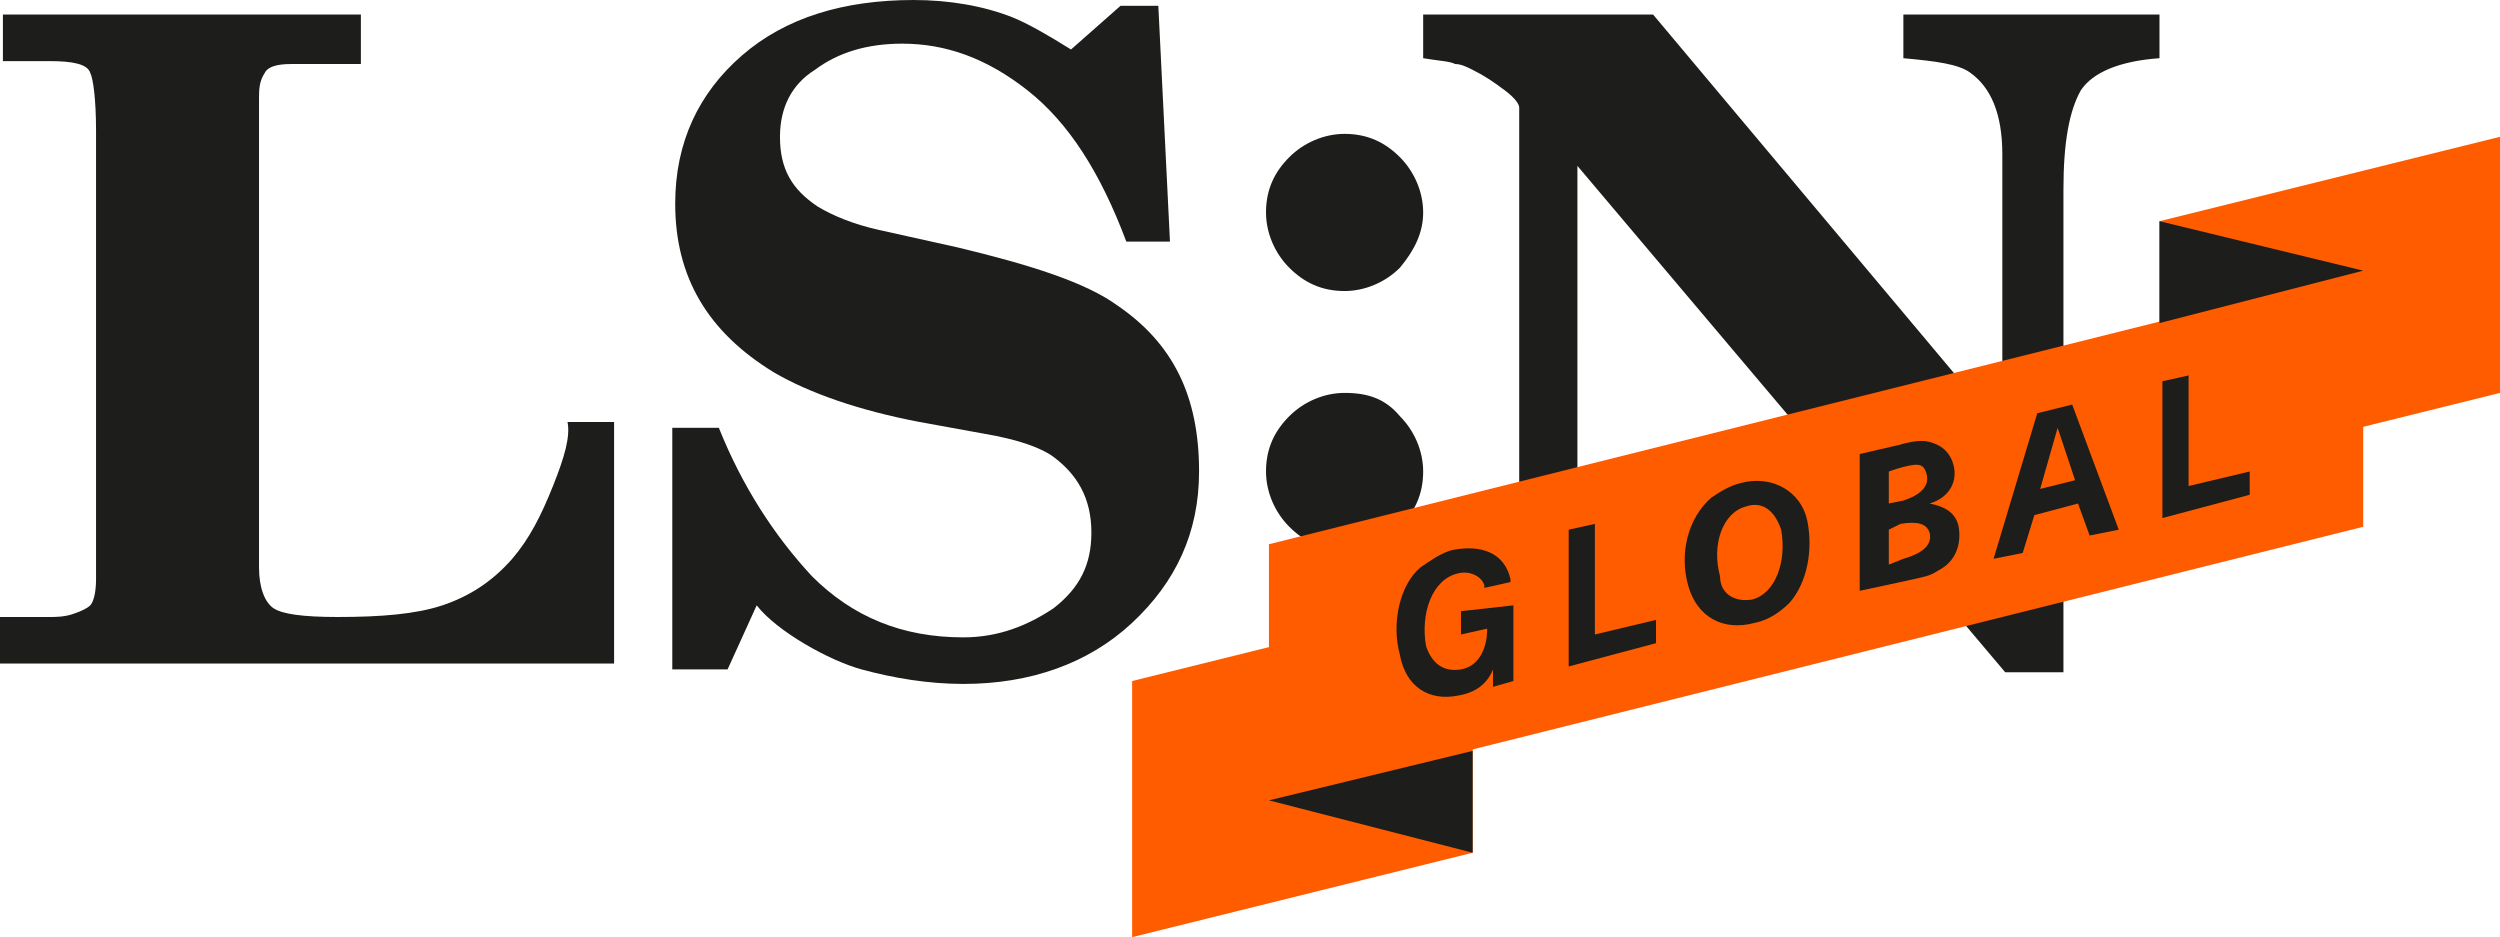
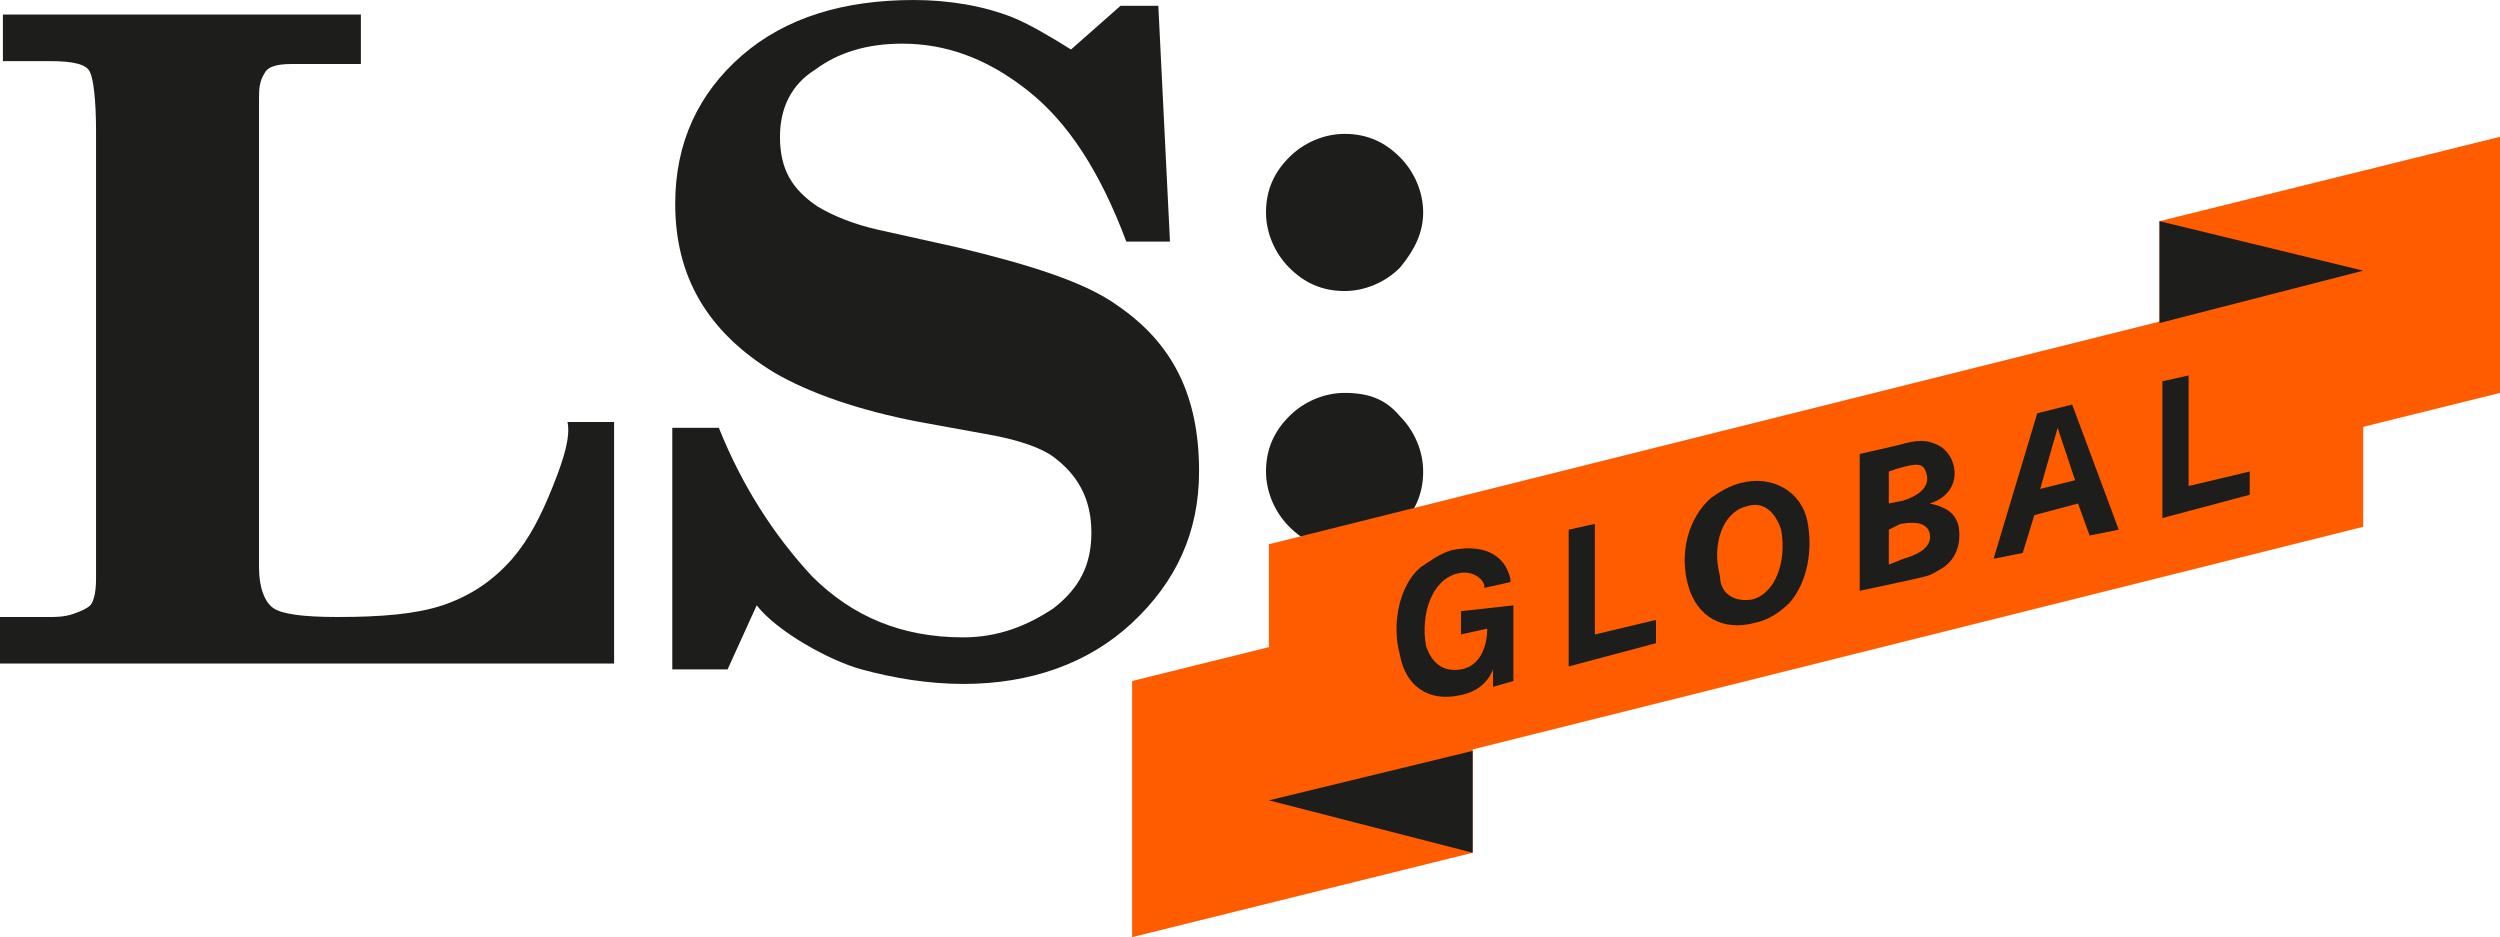
<svg xmlns="http://www.w3.org/2000/svg" version="1.1" id="Layer_1" x="0px" y="0px" viewBox="0 0 85.9 32.2" style="enable-background:new 0 0 85.9 32.2;" xml:space="preserve">
  <style type="text/css">
	.st0{fill:#1D1D1B;}
	.st1{fill:#FF5C00;}
</style>
  <g>
-     <path class="st0" d="M65.4,0.5V2c1.1,0.1,1.9,0.2,2.3,0.5c0.7,0.5,1.1,1.4,1.1,2.8v9.5l-12-14.3h-7.9V2c0.6,0.1,0.9,0.1,1.1,0.2   c0.2,0,0.4,0.1,0.6,0.2c0.4,0.2,0.7,0.4,1.1,0.7c0.4,0.3,0.5,0.5,0.5,0.6v12.9c0,1.9-0.2,3.1-0.6,3.7c-0.4,0.6-1.3,0.9-2.8,0.9v1.6   h8.9v-1.6c-1.1,0-1.9-0.2-2.3-0.5c-0.8-0.5-1.2-1.5-1.2-3.1V5.7l14.7,17.4h2V6.5c0-1.6,0.2-2.7,0.6-3.4c0.4-0.6,1.3-1,2.7-1.1V0.5   H65.4z" />
    <path class="st0" d="M19,16.7c-0.4,1-0.8,1.8-1.4,2.5c-0.7,0.8-1.5,1.3-2.4,1.6c-0.9,0.3-2.1,0.4-3.6,0.4c-1.2,0-1.9-0.1-2.2-0.3   c-0.3-0.2-0.5-0.7-0.5-1.4v-0.9V3.4c0-0.3,0-0.6,0.2-0.9C9.2,2.3,9.5,2.2,10,2.2h2.4V0.5H0.1v1.6h1.6c0.8,0,1.3,0.1,1.4,0.4   c0.1,0.2,0.2,0.9,0.2,2v15.4c0,0.5-0.1,0.8-0.2,0.9C3,20.9,2.8,21,2.5,21.1c-0.3,0.1-0.6,0.1-0.8,0.1s-0.8,0-1.7,0v1.6h21.1v-8.3   h-1.6C19.6,15,19.4,15.7,19,16.7" />
    <path class="st0" d="M38.4,10.5c-1.1-0.8-3-1.4-5.5-2l-2.7-0.6c-0.9-0.2-1.6-0.5-2.1-0.8c-0.9-0.6-1.3-1.3-1.3-2.4   c0-1,0.4-1.8,1.2-2.3c0.8-0.6,1.8-0.9,3-0.9c1.5,0,2.9,0.5,4.3,1.6s2.5,2.8,3.4,5.2h1.5l-0.4-8.1h-1.3l-1.7,1.5   c-0.8-0.5-1.5-0.9-2-1.1c-1-0.4-2.2-0.6-3.4-0.6C29,0,27,0.6,25.5,1.9s-2.3,3-2.3,5.1c0,2.5,1.1,4.4,3.4,5.8c1.2,0.7,2.9,1.3,5,1.7   l2.2,0.4c1.2,0.2,2,0.5,2.4,0.8c0.8,0.6,1.3,1.4,1.3,2.6c0,1.1-0.4,1.9-1.3,2.6c-0.9,0.6-1.9,1-3.1,1c-2.1,0-3.8-0.7-5.2-2.1   c-1.3-1.4-2.4-3.1-3.2-5.1h-1.6V23H25l1-2.2c0.7,0.9,2.5,1.9,3.6,2.2c1.1,0.3,2.3,0.5,3.5,0.5c2.3,0,4.3-0.7,5.8-2.1   s2.3-3.1,2.3-5.2C41.2,13.6,40.3,11.8,38.4,10.5" />
    <path class="st0" d="M46.2,13.5c-0.7,0-1.4,0.3-1.9,0.8s-0.8,1.1-0.8,1.9c0,0.7,0.3,1.4,0.8,1.9s1.1,0.8,1.9,0.8   c0.7,0,1.4-0.3,1.9-0.8s0.8-1.1,0.8-1.9c0-0.7-0.3-1.4-0.8-1.9C47.6,13.7,47,13.5,46.2,13.5" />
    <path class="st0" d="M46.2,4.6c-0.7,0-1.4,0.3-1.9,0.8s-0.8,1.1-0.8,1.9c0,0.7,0.3,1.4,0.8,1.9s1.1,0.8,1.9,0.8   c0.7,0,1.4-0.3,1.9-0.8c0.5-0.6,0.8-1.2,0.8-1.9s-0.3-1.4-0.8-1.9S47,4.6,46.2,4.6" />
    <polygon class="st1" points="74.2,7.6 74.2,16.4 85.9,13.5 85.9,4.7  " />
    <polygon class="st1" points="38.9,23.4 38.9,32.2 50.6,29.3 50.6,20.5  " />
    <polygon class="st1" points="81.2,18.1 43.6,27.5 43.6,18.7 81.2,9.3  " />
    <g>
      <polygon class="st0" points="43.6,27.5 50.6,29.3 50.6,25.8   " />
    </g>
    <polygon class="st0" points="81.2,9.3 81.2,9.3 74.2,7.6 74.2,11.1  " />
    <g>
      <path class="st0" d="M52,20.8v2.6l-0.7,0.2V23c-0.2,0.5-0.6,0.8-1.2,0.9c-1,0.2-1.8-0.3-2-1.4c-0.3-1.1,0-2.4,0.7-3    c0.3-0.2,0.7-0.5,1.1-0.6c1-0.2,1.8,0.1,2,1V20L51,20.2c0-0.1,0-0.1,0-0.1c-0.1-0.3-0.5-0.5-0.9-0.4c-0.9,0.2-1.3,1.4-1.1,2.5    c0.2,0.6,0.6,0.9,1.2,0.8c0.6-0.1,0.9-0.7,0.9-1.4l-0.9,0.2V21L52,20.8z" />
      <path class="st0" d="M54.8,21.8l2.1-0.5v0.8l-3,0.8v-4.7l0.9-0.2V21.8z" />
      <path class="st0" d="M61.5,20.7c-0.3,0.3-0.7,0.6-1.2,0.7c-1.1,0.3-2-0.2-2.3-1.3c-0.3-1.1,0-2.3,0.8-3c0.3-0.2,0.6-0.4,1-0.5    c1.1-0.3,2.1,0.3,2.3,1.3C62.3,18.9,62.1,20,61.5,20.7z M60.2,20.6c0.8-0.2,1.2-1.3,1-2.4c-0.2-0.6-0.6-1-1.2-0.8    c-0.8,0.2-1.2,1.3-0.9,2.4C59.1,20.4,59.6,20.7,60.2,20.6z" />
      <path class="st0" d="M67.3,18.1c0.1,0.6-0.1,1.2-0.7,1.5c-0.3,0.2-0.4,0.2-1.3,0.4l-1.4,0.3v-4.7l1.3-0.3c0.7-0.2,1-0.2,1.4,0    c0.2,0.1,0.4,0.3,0.5,0.6c0.2,0.6-0.1,1.2-0.8,1.4C66.8,17.4,67.2,17.6,67.3,18.1z M65.4,17.2c0.6-0.2,0.9-0.5,0.8-0.9    c-0.1-0.4-0.3-0.4-1-0.2l-0.3,0.1v1.1L65.4,17.2z M65.4,19.2c0.7-0.2,1-0.5,0.9-0.9c-0.1-0.3-0.4-0.4-1-0.3l-0.4,0.2v1.2    L65.4,19.2z" />
      <path class="st0" d="M70,14.2l1.2-0.3l1.6,4.3l-1,0.2l-0.4-1.1l-1.5,0.4L69.5,19l-1,0.2L70,14.2z M71.3,16.5l-0.6-1.8l-0.6,2.1    L71.3,16.5z" />
      <path class="st0" d="M75.2,16.7l2.1-0.5V17l-3,0.8v-4.7l0.9-0.2V16.7z" />
    </g>
  </g>
</svg>